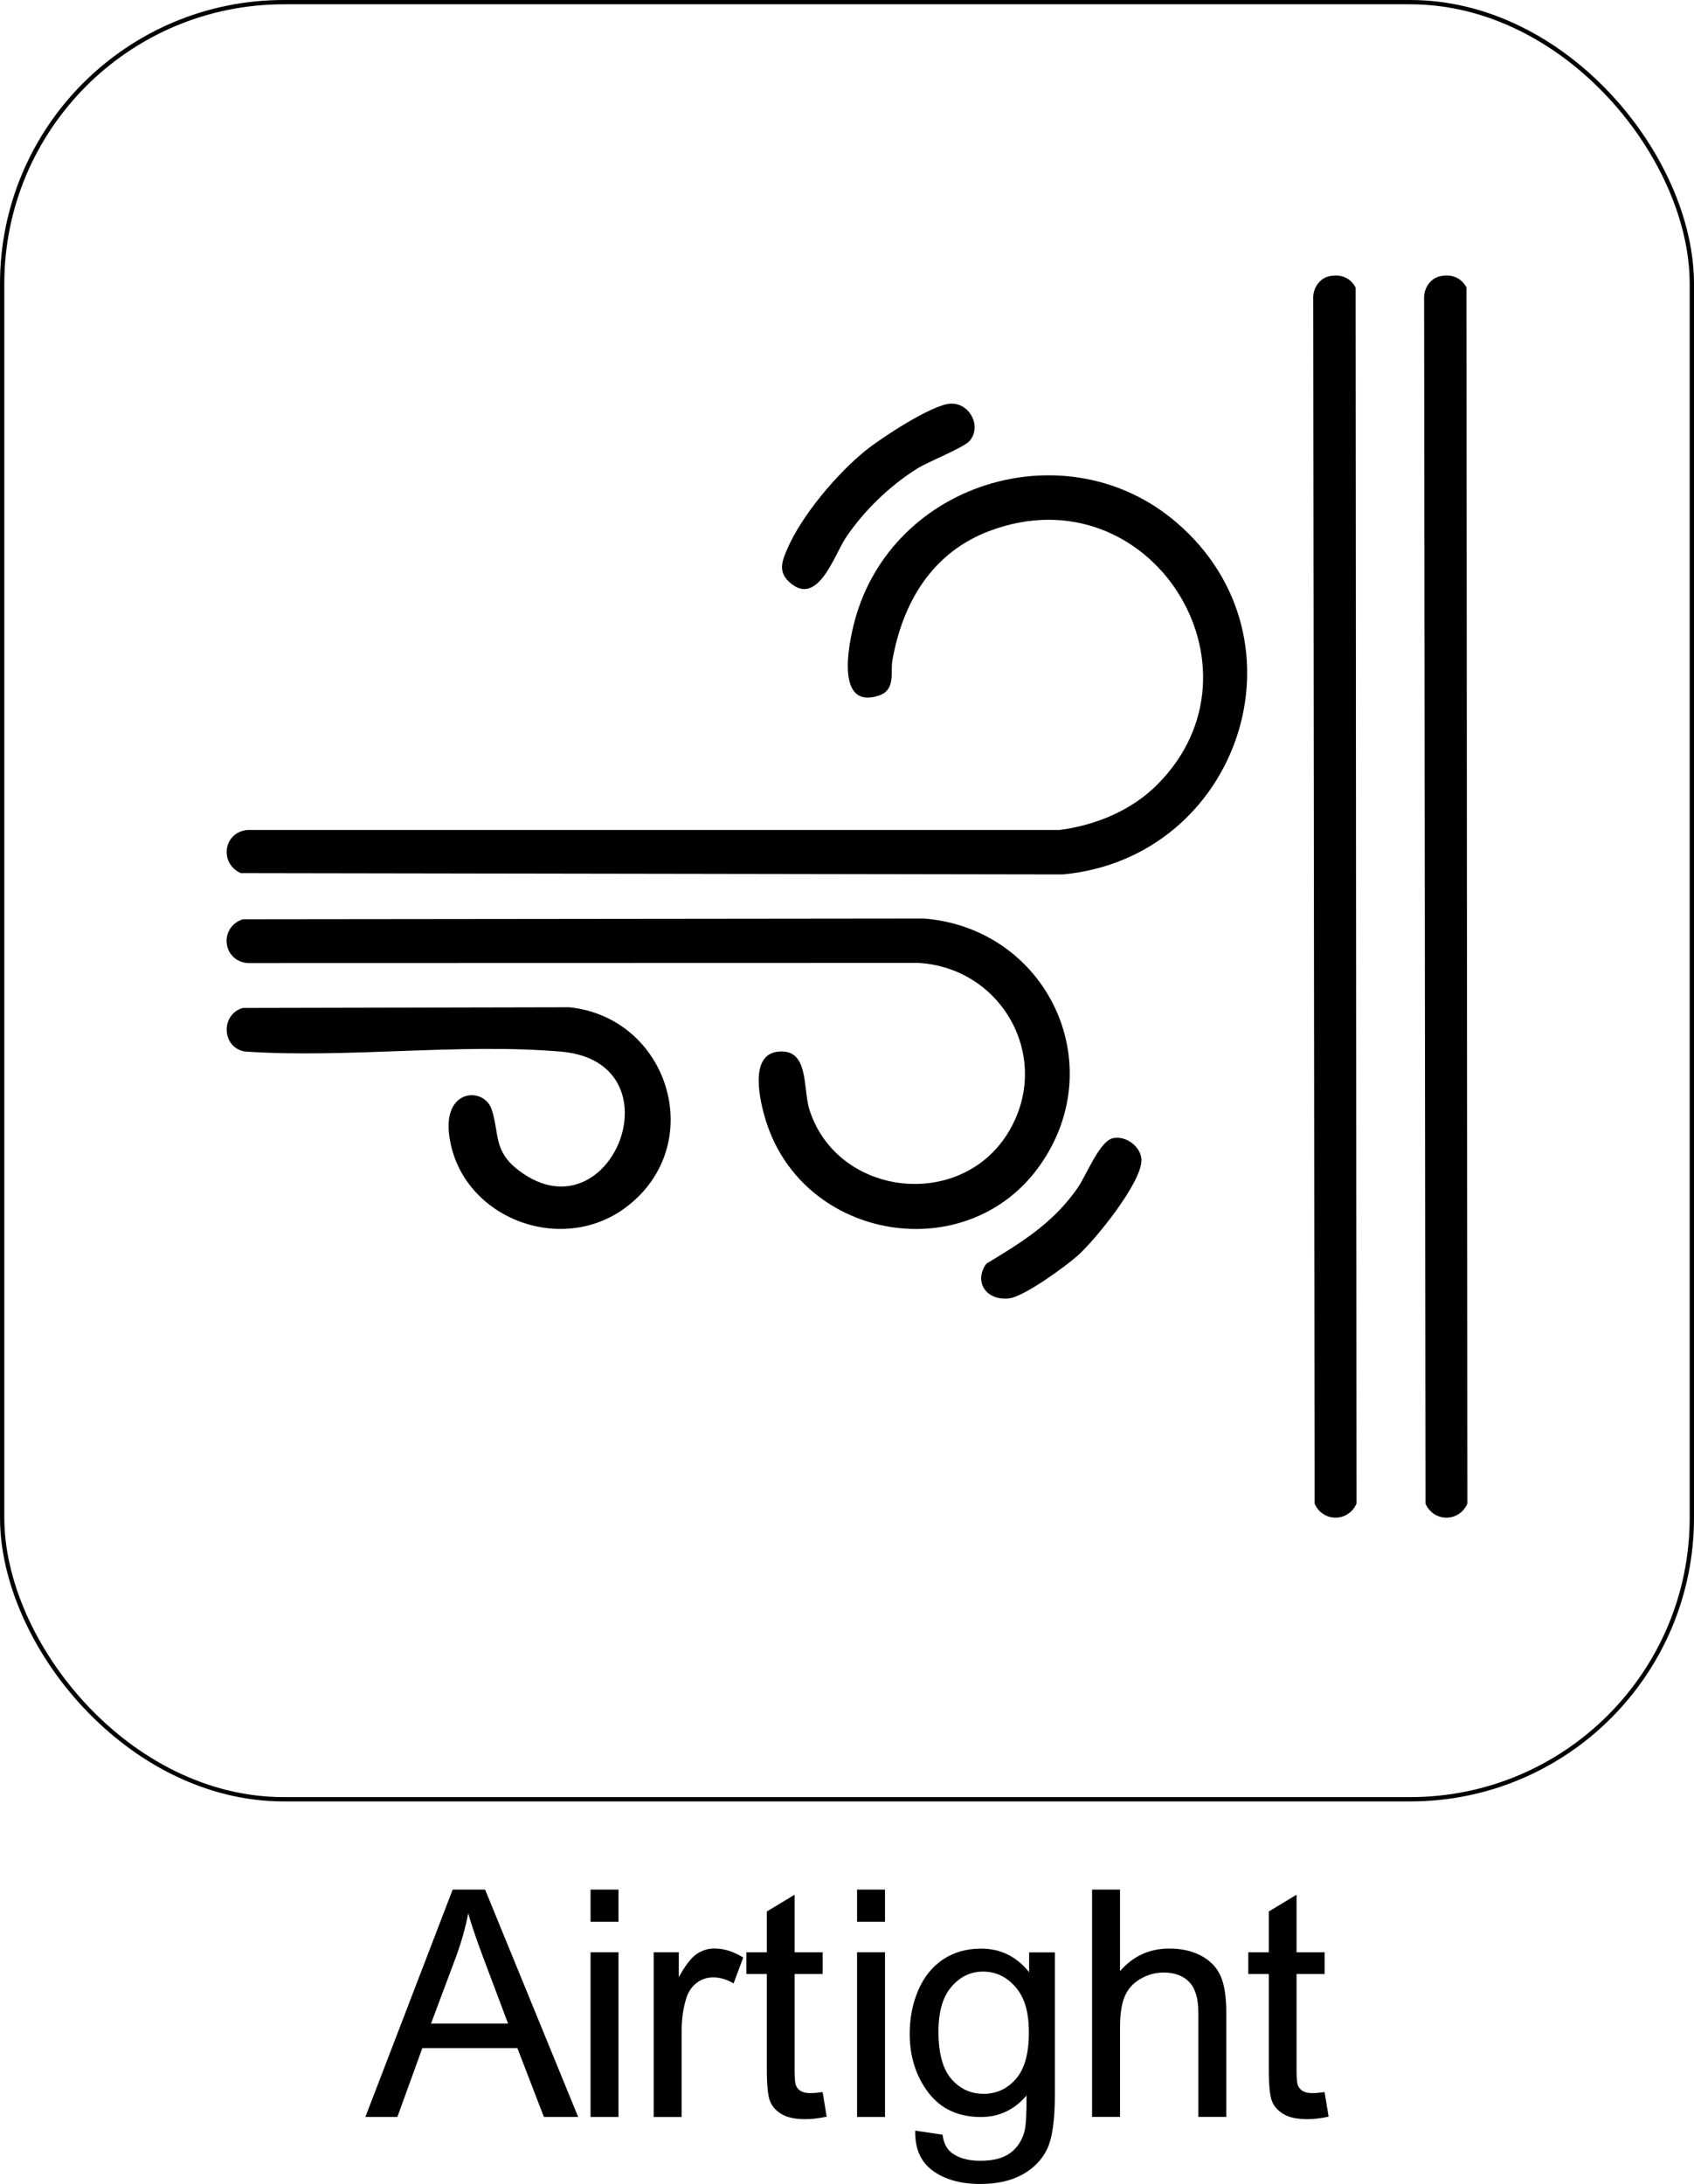
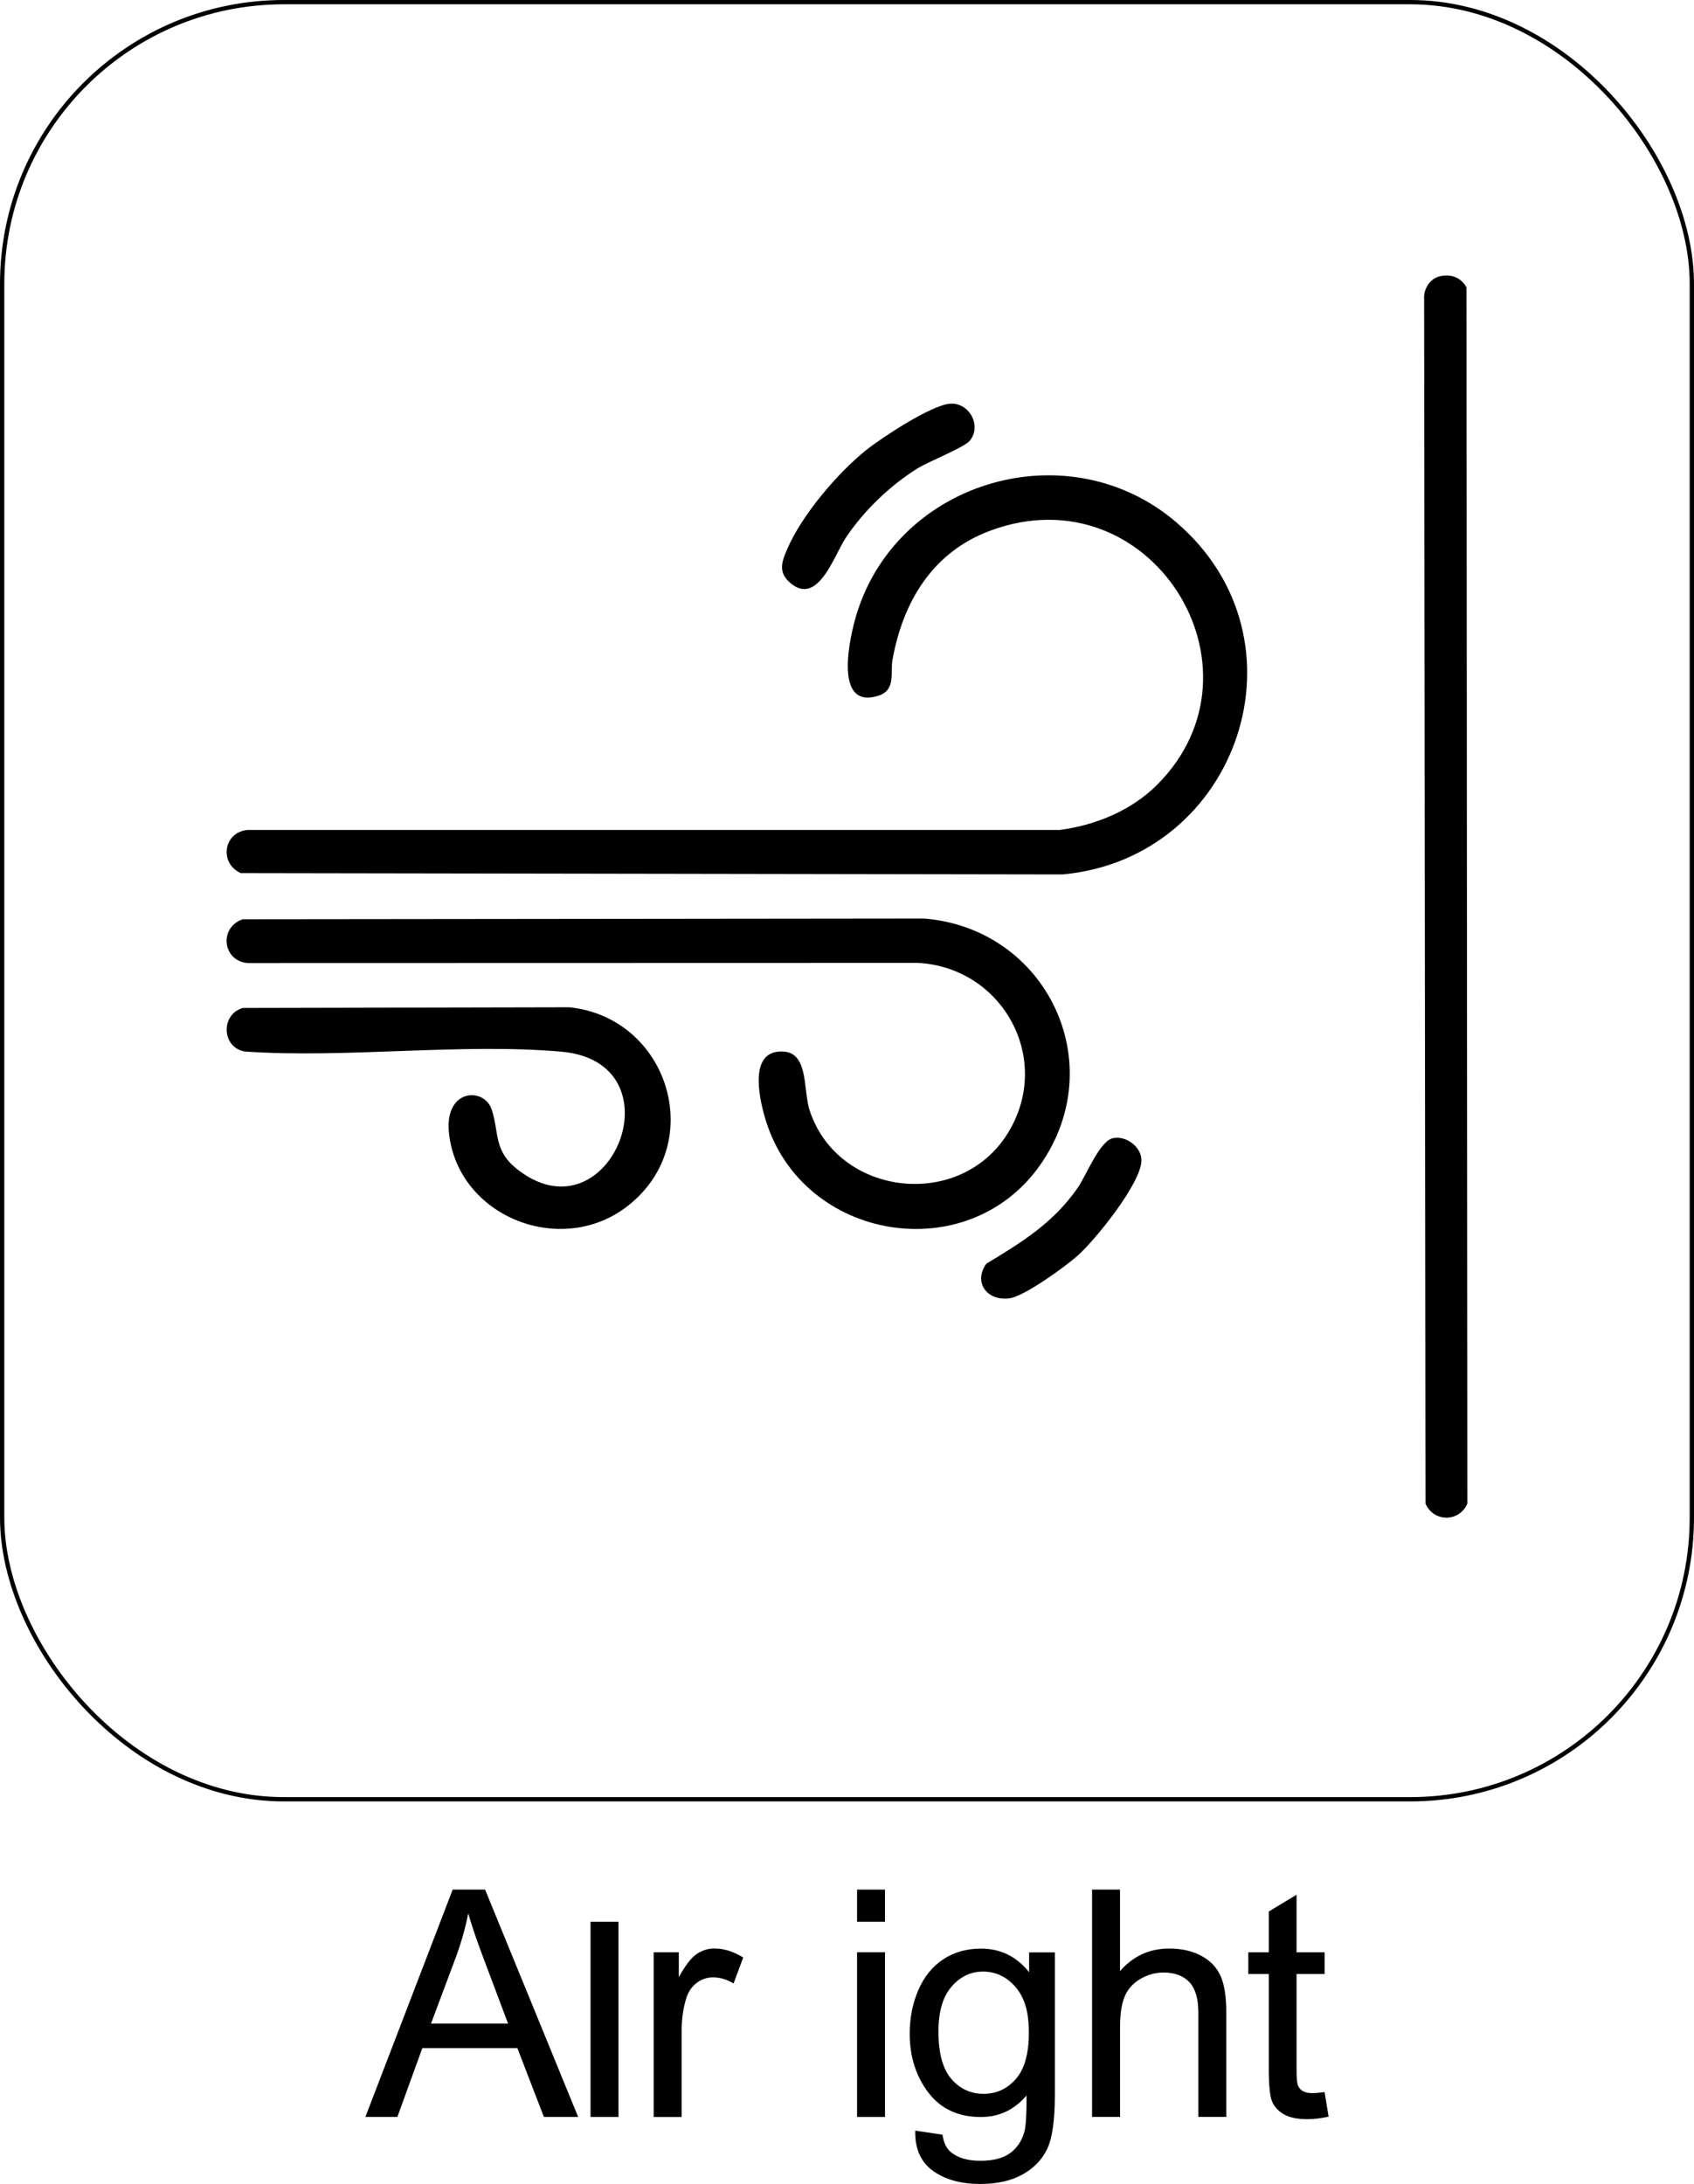
<svg xmlns="http://www.w3.org/2000/svg" id="katman_2" data-name="katman 2" viewBox="0 0 392.93 506.53">
  <defs>
    <style>
      .cls-1 {
        fill: none;
        stroke: #000;
        stroke-miterlimit: 8;
      }
    </style>
  </defs>
  <g id="katman_1" data-name="katman 1">
    <g>
      <rect class="cls-1" x=".5" y=".5" width="391.93" height="416.83" rx="65.32" ry="65.32" />
      <g>
        <path d="M268.42,182c27.02-27.02-1.63-72.63-38.68-58.93-13.39,4.95-20.28,16.42-22.73,29.98-.53,2.93.86,7.01-3.26,8.32-10.65,3.39-6.6-14-4.99-19.14,9.69-31.02,49.26-42.34,74.08-21.09,31.83,27.24,14.44,77.93-26.35,81.68l-190.66-.31c-5.04-2.28-4.02-9.54,1.63-10.01h188.36c8.35-1.1,16.62-4.51,22.61-10.5Z" />
        <path d="M56.32,213.22l158.03-.17c28.31,2.28,43.5,33.56,26.91,57.18-16.83,23.97-54.86,17.67-63.59-10.22-1.36-4.35-4.02-15.21,2.63-16.06,7.54-.96,5.83,8.52,7.51,13.63,6.56,19.98,34.91,23.23,45.99,5.2,10.47-17.03-1.09-38.26-20.76-39.44l-155.6.04c-5.87-.5-6.68-8.31-1.13-10.16Z" />
-         <path d="M308.32,64.07c2.58-.56,4.86.27,6.12,2.61l.2,282.08c-1.91,4.36-7.84,4.31-9.71,0l-.32-279.38c-.16-2.36,1.35-4.79,3.71-5.31Z" />
        <path d="M334.04,64.07c2.58-.56,4.86.27,6.12,2.61l.2,282.08c-1.91,4.36-7.84,4.31-9.71,0l-.32-279.38c-.16-2.36,1.35-4.79,3.71-5.31Z" />
        <path d="M56.32,233.79l75.74-.16c22.88,2.37,32.11,31.3,13.74,45.93-15.41,12.28-39.57,2.74-41.66-16.73-1.12-10.42,8.24-10.72,9.93-5.43,1.82,5.69.31,9.64,6.39,14.18,21.28,15.86,37.54-25.25,9.66-27.66-23.38-2.02-49.59,1.59-73.27-.02-5.42-.85-5.77-8.58-.54-10.11Z" />
        <path d="M220.26,93.65c4.45-.45,7.58,5.04,4.69,8.57-1.31,1.59-9.54,4.8-12.18,6.45-6.39,3.99-12.47,9.86-16.64,16.14-2.62,3.94-6.49,16.17-13.03,10.21-2.69-2.45-1.68-4.91-.5-7.67,3.36-7.84,11.63-17.58,18.24-22.9,3.73-2.99,15.02-10.37,19.42-10.81Z" />
        <path d="M258.19,263.98c3.08-.64,6.69,2.16,6.57,5.29-.2,5.31-10.63,18.24-14.75,21.93-2.85,2.55-12.35,9.44-15.81,9.93-5.19.73-8.52-3.63-5.42-8.02,8.27-4.99,15.42-9.39,21.1-17.46,2.14-3.04,5.14-11.01,8.3-11.66Z" />
      </g>
      <g>
        <path d="M84.75,491.02l20.25-52.74h7.52l21.59,52.74h-7.95l-6.15-15.97h-22.05l-5.79,15.97h-7.41ZM99.97,469.36h17.88l-5.5-14.61c-1.68-4.44-2.93-8.08-3.74-10.94-.67,3.38-1.62,6.74-2.84,10.07l-5.79,15.47Z" />
-         <path d="M136.98,445.73v-7.45h6.48v7.45h-6.48ZM136.98,491.02v-38.21h6.48v38.21h-6.48Z" />
+         <path d="M136.98,445.73h6.48v7.45h-6.48ZM136.98,491.02v-38.21h6.48v38.21h-6.48Z" />
        <path d="M151.62,491.02v-38.21h5.83v5.79c1.49-2.71,2.86-4.5,4.12-5.36,1.26-.86,2.64-1.3,4.16-1.3,2.18,0,4.4.7,6.66,2.09l-2.23,6.01c-1.58-.94-3.17-1.4-4.75-1.4-1.42,0-2.69.43-3.81,1.28-1.13.85-1.93,2.03-2.41,3.54-.72,2.3-1.08,4.82-1.08,7.56v20h-6.48Z" />
-         <path d="M190.81,485.23l.94,5.72c-1.82.38-3.45.58-4.89.58-2.35,0-4.17-.37-5.47-1.12-1.3-.74-2.21-1.72-2.73-2.93-.53-1.21-.79-3.76-.79-7.64v-21.98h-4.75v-5.04h4.75v-9.46l6.44-3.89v13.35h6.51v5.04h-6.51v22.34c0,1.85.11,3.03.34,3.56.23.53.6.95,1.12,1.26.52.31,1.25.47,2.21.47.72,0,1.67-.08,2.84-.25Z" />
        <path d="M198.8,445.73v-7.45h6.48v7.45h-6.48ZM198.8,491.02v-38.21h6.48v38.21h-6.48Z" />
        <path d="M212.32,494.19l6.3.94c.26,1.94.99,3.36,2.19,4.25,1.61,1.2,3.8,1.8,6.58,1.8,3,0,5.31-.6,6.94-1.8,1.63-1.2,2.73-2.88,3.31-5.04.34-1.32.49-4.09.47-8.31-2.83,3.33-6.36,5-10.58,5-5.25,0-9.32-1.89-12.2-5.68-2.88-3.79-4.32-8.33-4.32-13.63,0-3.65.66-7.01,1.98-10.09,1.32-3.08,3.23-5.46,5.74-7.14,2.51-1.68,5.45-2.52,8.83-2.52,4.51,0,8.23,1.82,11.15,5.47v-4.6h5.97v33.03c0,5.95-.61,10.16-1.82,12.65-1.21,2.48-3.13,4.44-5.76,5.88-2.63,1.44-5.86,2.16-9.7,2.16-4.56,0-8.24-1.03-11.04-3.08-2.81-2.05-4.16-5.14-4.07-9.26ZM217.68,471.23c0,5.01,1,8.67,2.99,10.97,1.99,2.3,4.48,3.45,7.48,3.45s5.47-1.15,7.48-3.44c2.01-2.29,3.02-5.88,3.02-10.77s-1.04-8.2-3.11-10.58c-2.07-2.37-4.58-3.56-7.5-3.56s-5.32,1.17-7.34,3.51-3.02,5.81-3.02,10.42Z" />
        <path d="M253.31,491.02v-52.74h6.48v18.92c3.02-3.5,6.84-5.25,11.44-5.25,2.83,0,5.29.56,7.38,1.67,2.09,1.11,3.58,2.66,4.48,4.62.9,1.97,1.35,4.82,1.35,8.56v24.21h-6.48v-24.21c0-3.24-.7-5.59-2.1-7.07-1.4-1.47-3.39-2.21-5.95-2.21-1.92,0-3.72.5-5.41,1.49s-2.9,2.34-3.62,4.05c-.72,1.7-1.08,4.05-1.08,7.05v20.9h-6.48Z" />
        <path d="M307.24,485.23l.94,5.72c-1.82.38-3.45.58-4.89.58-2.35,0-4.17-.37-5.47-1.12-1.3-.74-2.21-1.72-2.73-2.93-.53-1.21-.79-3.76-.79-7.64v-21.98h-4.75v-5.04h4.75v-9.46l6.44-3.89v13.35h6.51v5.04h-6.51v22.34c0,1.85.11,3.03.34,3.56.23.53.6.95,1.12,1.26.52.31,1.25.47,2.21.47.72,0,1.67-.08,2.84-.25Z" />
      </g>
    </g>
  </g>
</svg>